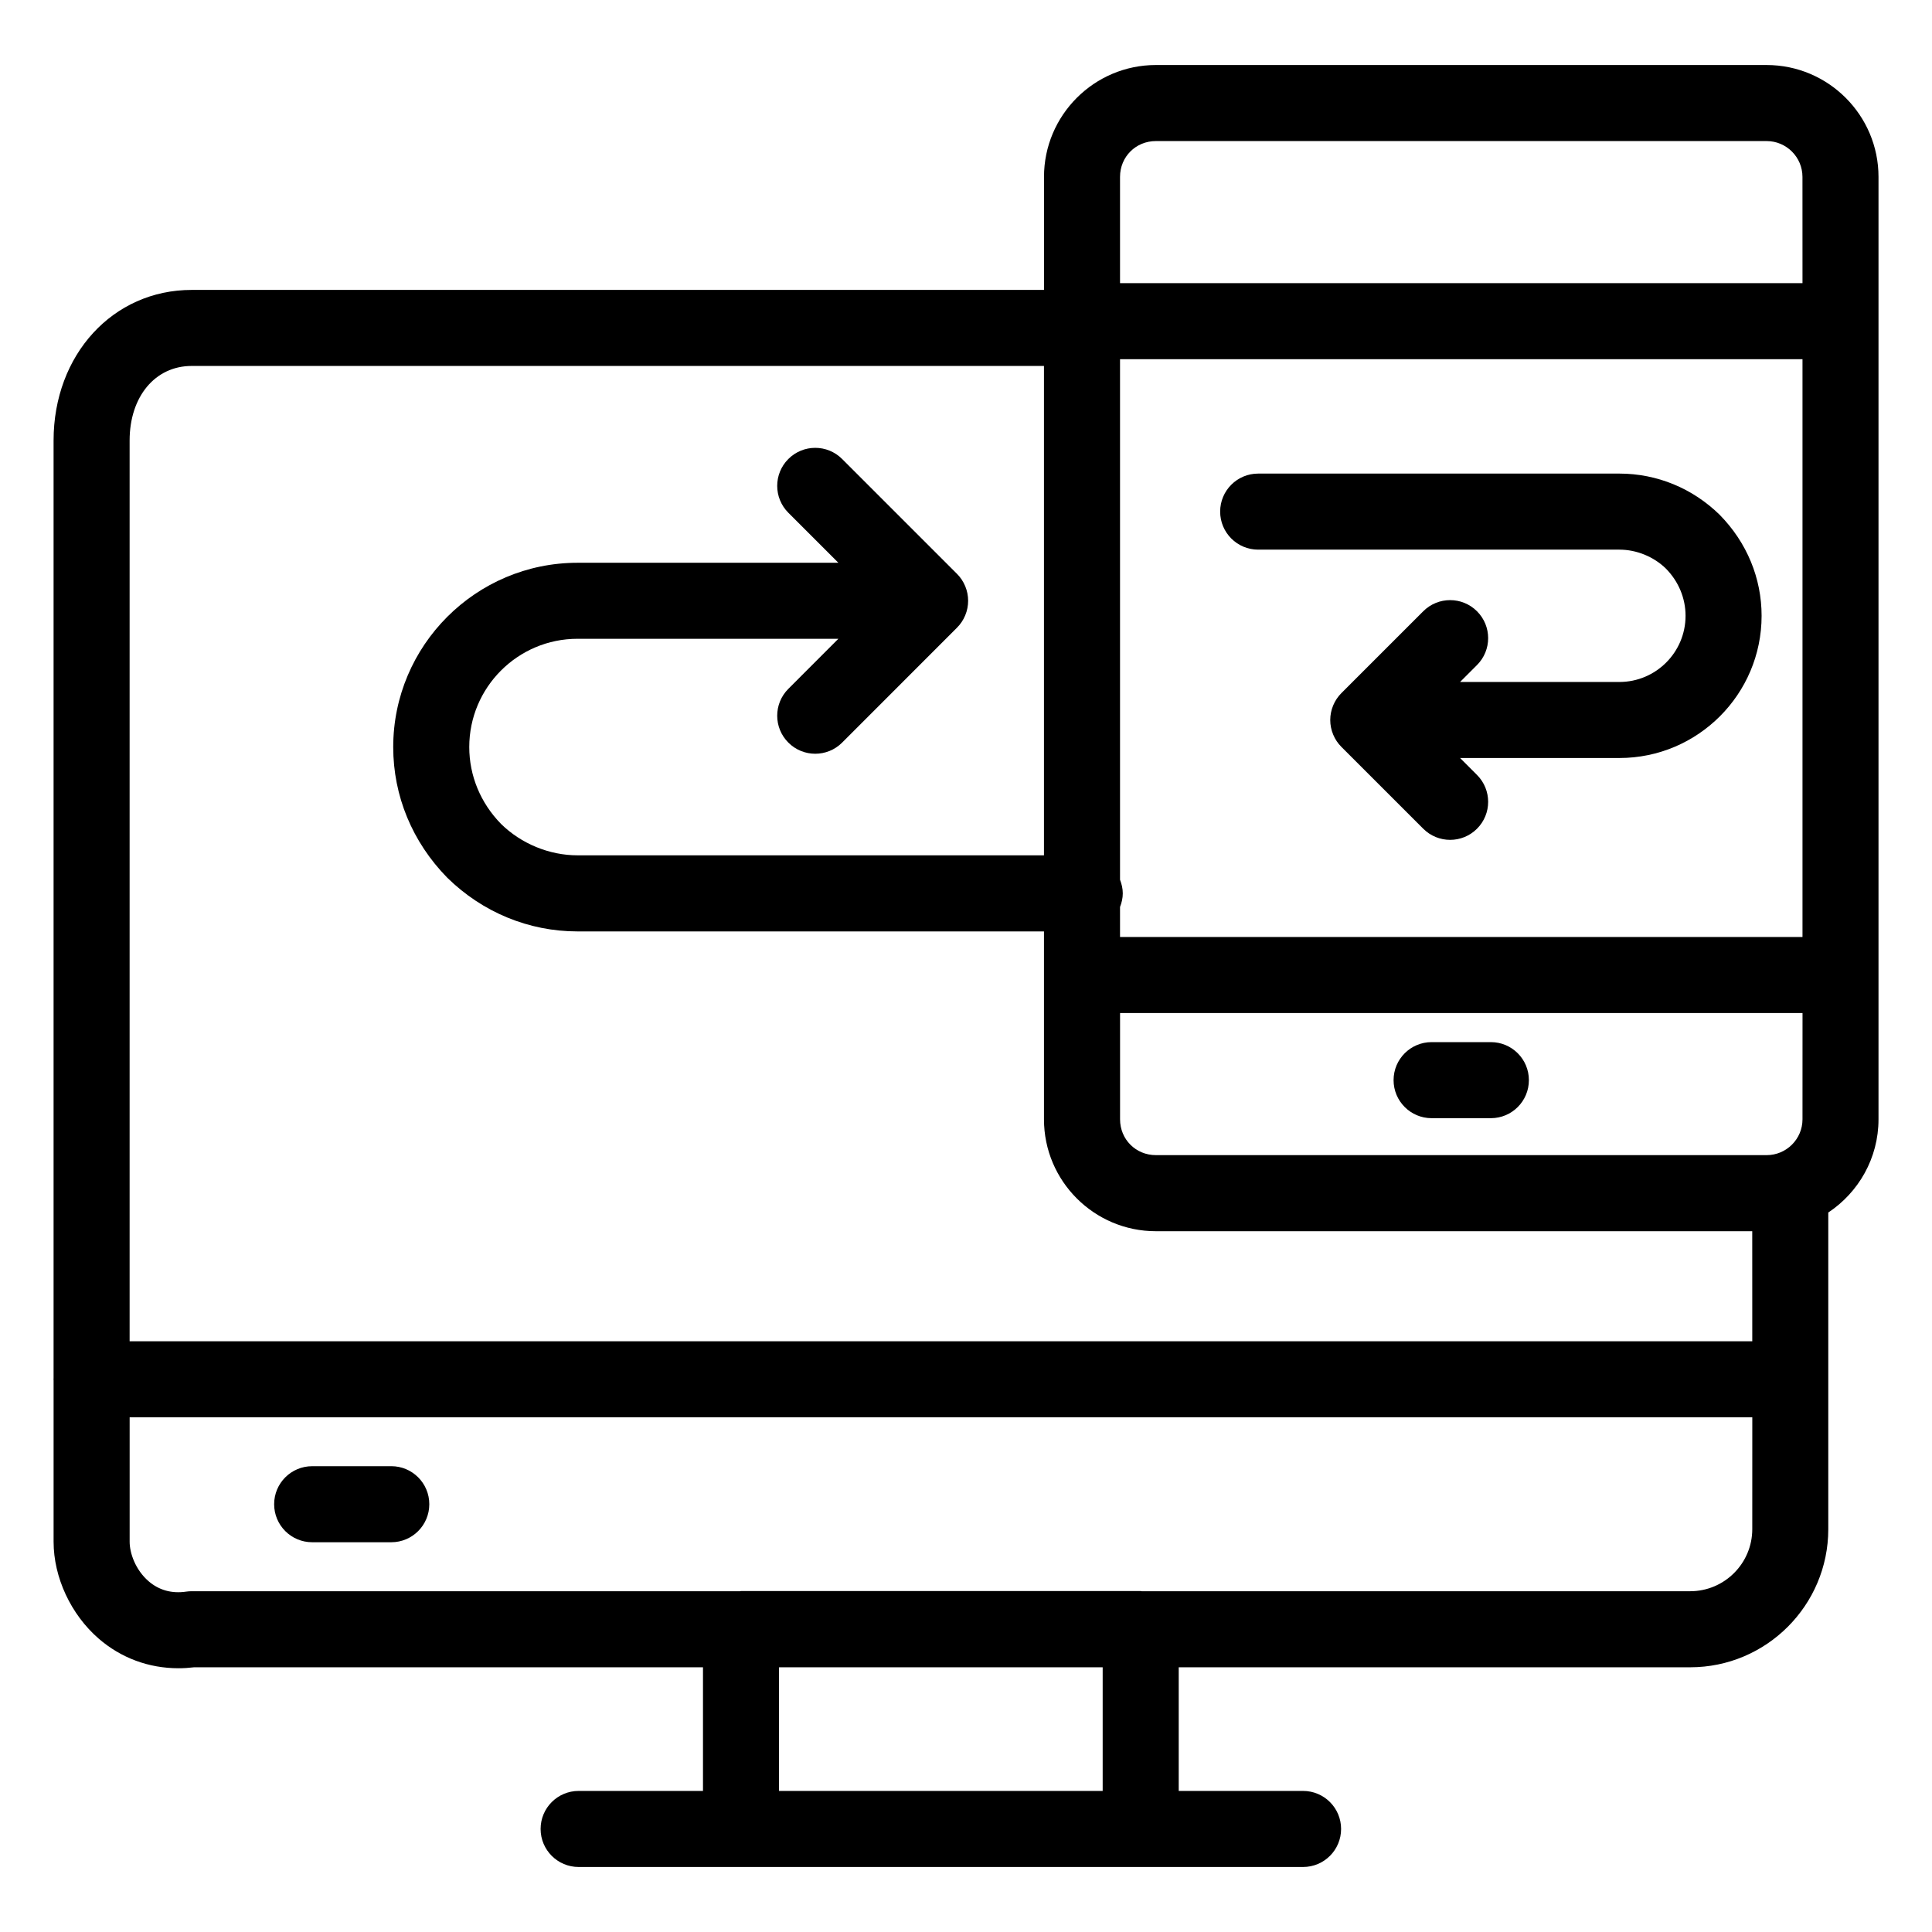
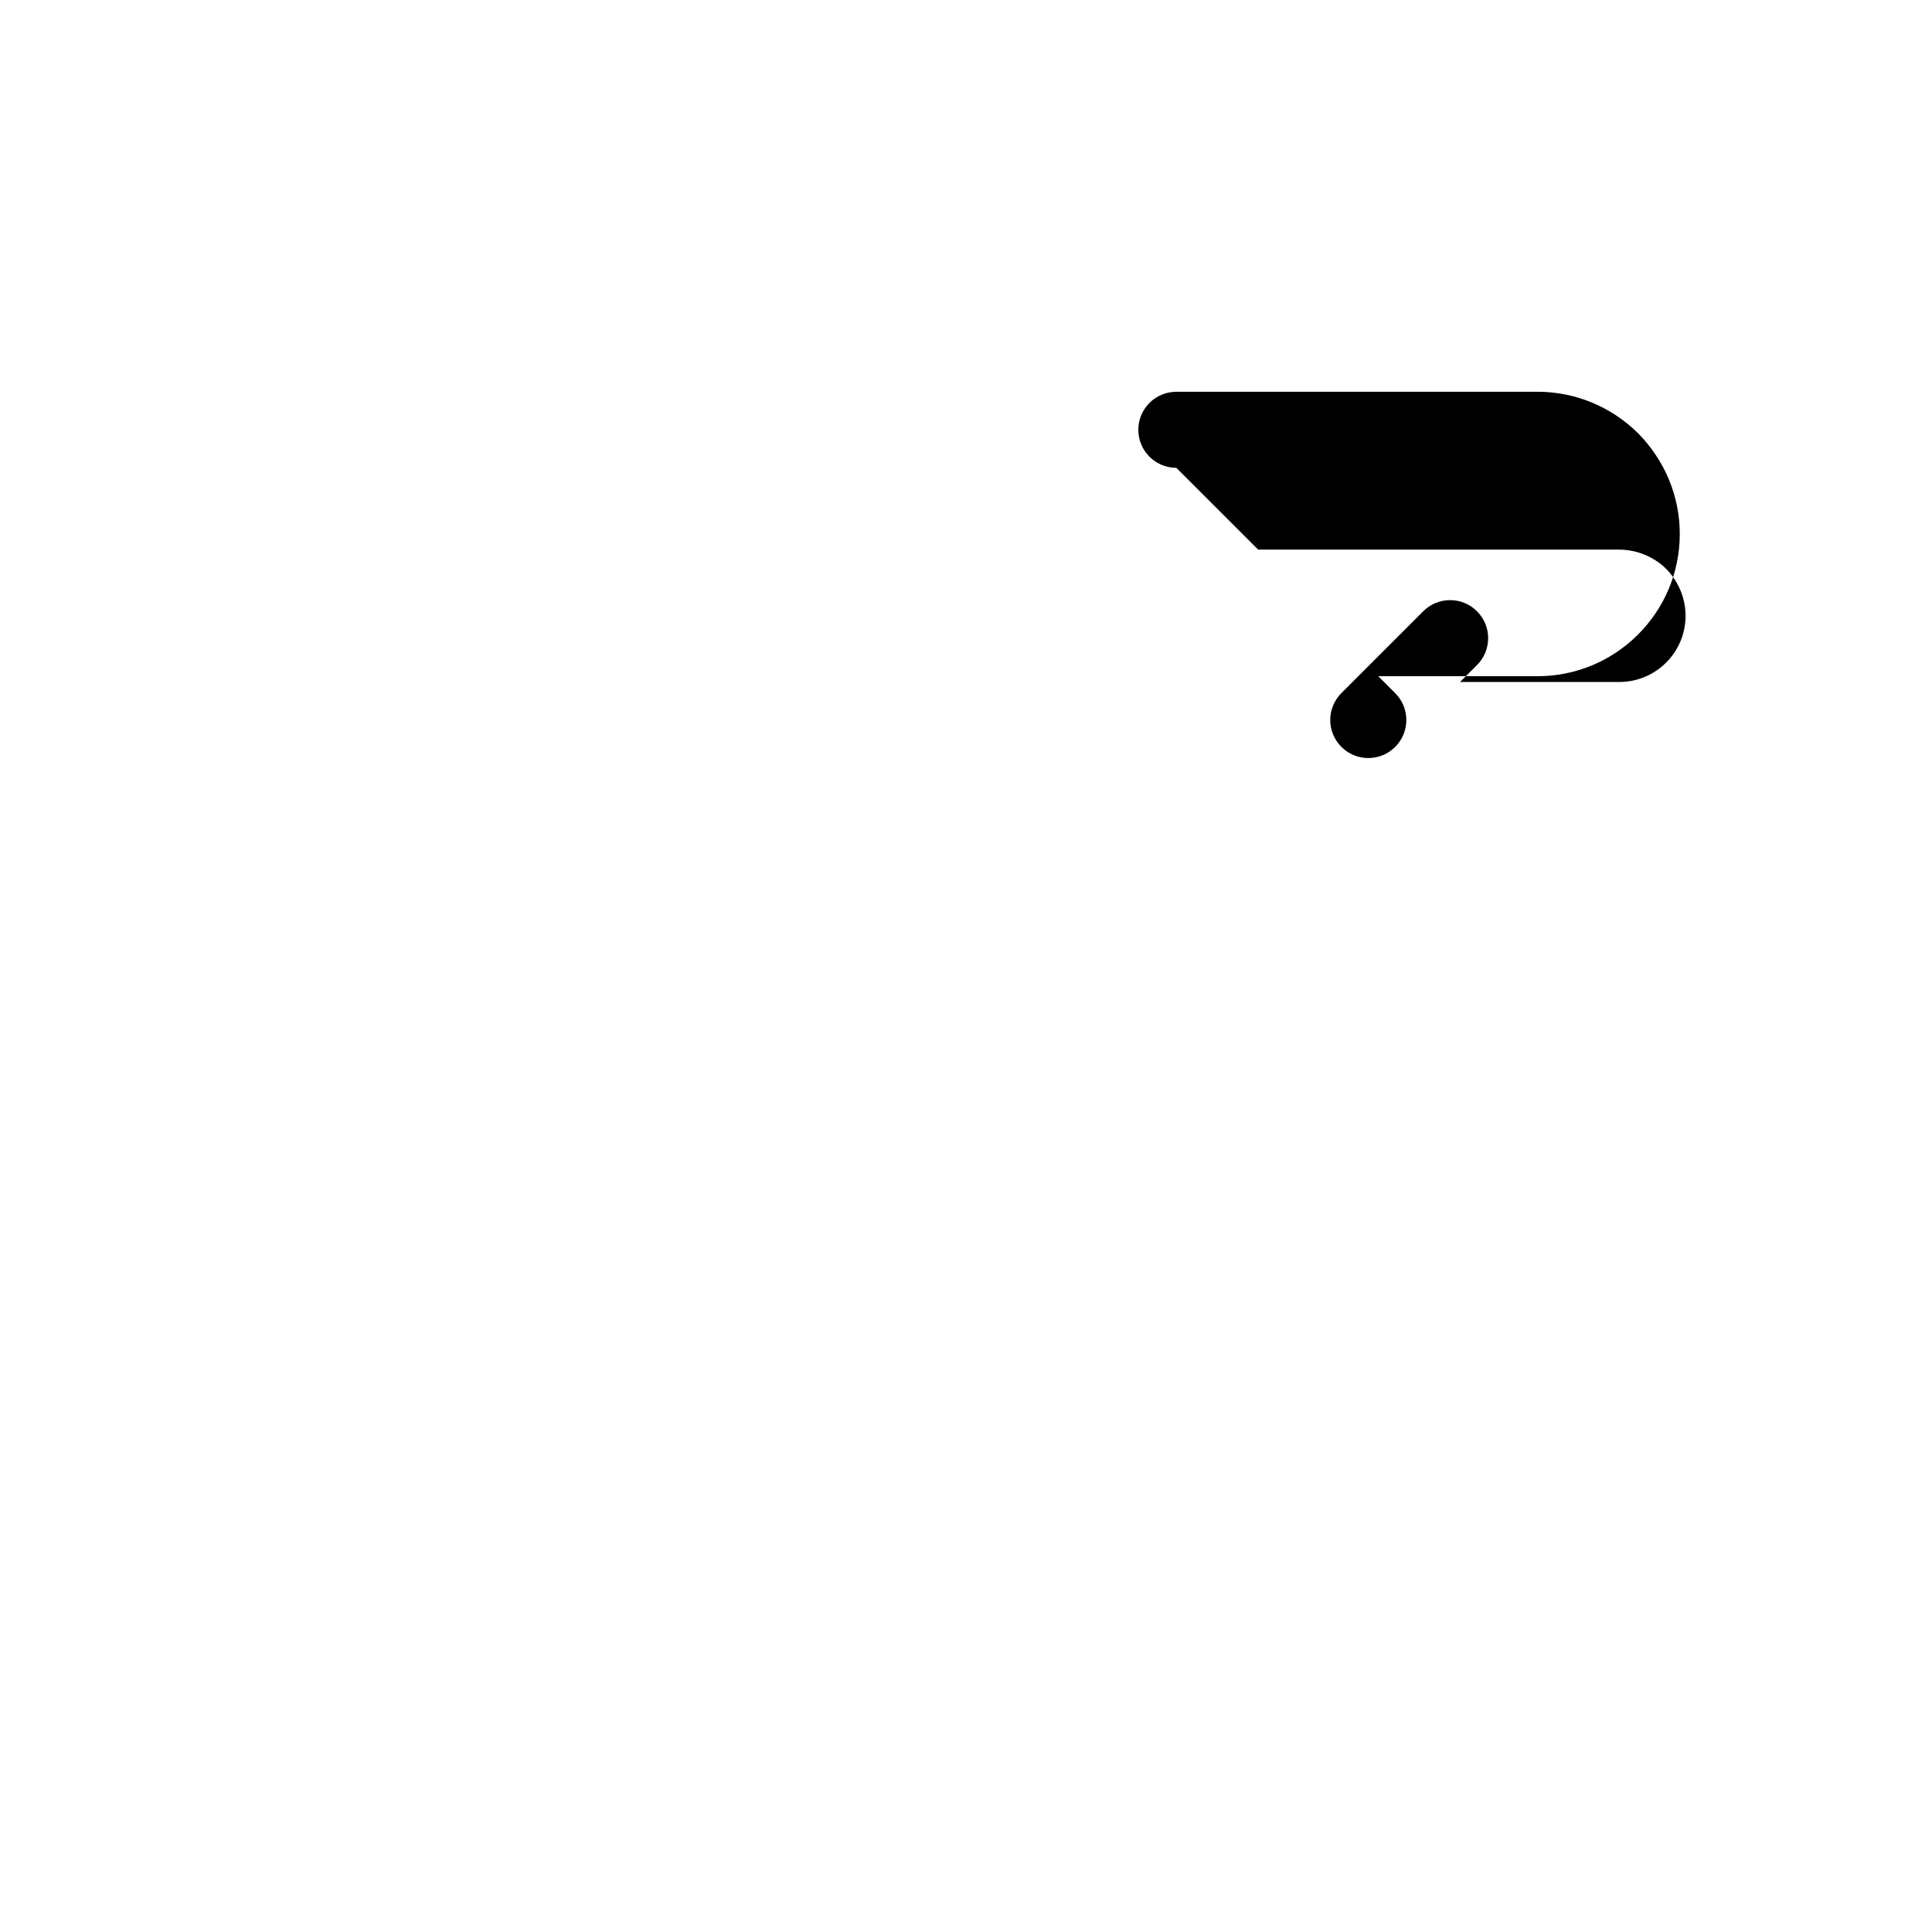
<svg xmlns="http://www.w3.org/2000/svg" fill="#000000" width="800px" height="800px" version="1.1" viewBox="144 144 512 512">
  <g>
-     <path d="m226.73 552.71h20.961c5.566 0 10.078-4.508 10.078-10.078 0-5.57-4.512-10.078-10.078-10.078l-20.961 0.004c-5.566 0-10.078 4.508-10.078 10.078 0 5.566 4.512 10.074 10.078 10.074z" />
-     <path d="m612.18 161.23h-161.86c-16.348 0-29.648 13.305-29.648 29.648v29.953h-225.88c-20.859 0-36.594 17.16-36.594 39.922v248.63c0 0.051-0.027 0.094-0.027 0.145 0 0.051 0.027 0.094 0.031 0.145v42.902c0 9.438 4.574 19.277 11.938 25.664 5.922 5.144 13.293 7.863 21.145 7.863 1.371 0 2.766-0.09 4.164-0.254h134.85v32.766h-32.953c-5.566 0-10.078 4.508-10.078 10.078 0 5.57 4.512 10.078 10.078 10.078h191.98c5.566 0 10.078-4.508 10.078-10.078 0-5.57-4.512-10.078-10.078-10.078h-32.953v-32.766h135.54c20.184 0 36.602-16.422 36.602-36.605v-83.914c8.008-5.316 13.309-14.395 13.309-24.699v-249.75c0-16.344-13.301-29.648-29.648-29.648zm-175.96 457.38h-85.77v-32.766h85.77zm172.15-69.371c0 9.074-7.379 16.453-16.449 16.453h-145.38c-0.086-0.004-0.156-0.051-0.246-0.051h-105.92c-0.086 0-0.156 0.047-0.246 0.051h-145.33c-0.473 0-0.945 0.031-1.41 0.098-3.898 0.582-7.281-0.383-10.031-2.766-3.453-3-5-7.41-5-10.449v-32.973h430.02zm0-49.789h-430.02v-238.7c0-11.641 6.762-19.77 16.441-19.77h225.87v129.69h-123.61c-7.488 0-14.922-3.078-20.254-8.305-5.441-5.551-8.438-12.781-8.438-20.387 0-15.824 12.871-28.695 28.695-28.695h69.125l-13.258 13.266c-3.938 3.938-3.938 10.312 0 14.25 1.969 1.969 4.547 2.953 7.125 2.953 2.578 0 5.16-0.984 7.125-2.953l30.445-30.457c0.934-0.93 1.672-2.047 2.184-3.281 1.02-2.461 1.02-5.238 0-7.699-0.512-1.238-1.25-2.352-2.184-3.281l-30.445-30.445c-3.938-3.938-10.312-3.938-14.25 0s-3.938 10.312 0 14.25l13.254 13.254h-69.121c-26.934 0-48.848 21.914-48.848 48.848 0 12.91 5.043 25.16 14.344 34.637 9.344 9.16 21.598 14.211 34.504 14.211h123.61v49.801c0 16.344 13.297 29.648 29.648 29.648h158.05zm13.309-58.824c0 5.234-4.262 9.496-9.496 9.496h-161.86c-5.324 0-9.496-4.172-9.496-9.496v-28.164h180.86zm0-48.316h-180.86v-7.953c0.434-1.125 0.727-2.328 0.727-3.606 0-1.281-0.293-2.481-0.727-3.609v-137.95h180.86zm0-173.27h-180.86v-28.16c0-5.324 4.172-9.496 9.496-9.496h161.86c5.234 0 9.496 4.262 9.496 9.496z" />
-     <path d="m523.39 440.33h15.703c5.566 0 10.078-4.508 10.078-10.078 0-5.57-4.512-10.078-10.078-10.078h-15.703c-5.566 0-10.078 4.508-10.078 10.078 0.004 5.57 4.516 10.078 10.078 10.078z" />
-     <path d="m477.43 289.66h95.723c4.582 0 9.137 1.891 12.355 5.047 3.34 3.406 5.18 7.844 5.18 12.488 0 9.672-7.867 17.535-17.535 17.535h-42.219l4.488-4.488c3.938-3.938 3.938-10.312 0-14.25s-10.312-3.938-14.25 0l-21.684 21.68c-0.926 0.922-1.664 2.027-2.176 3.25-0.508 1.219-0.785 2.531-0.785 3.883 0 1.348 0.273 2.664 0.785 3.883 0.512 1.227 1.25 2.328 2.176 3.25l21.684 21.68c1.969 1.969 4.547 2.953 7.125 2.953s5.156-0.984 7.125-2.953c3.938-3.938 3.938-10.312 0-14.25l-4.488-4.488h42.219c20.781 0 37.688-16.906 37.688-37.688 0-9.949-3.883-19.395-11.078-26.734-7.203-7.066-16.652-10.953-26.609-10.953h-95.723c-5.566 0-10.078 4.508-10.078 10.078 0.004 5.57 4.512 10.078 10.078 10.078z" />
+     <path d="m477.43 289.66h95.723c4.582 0 9.137 1.891 12.355 5.047 3.34 3.406 5.18 7.844 5.18 12.488 0 9.672-7.867 17.535-17.535 17.535h-42.219l4.488-4.488c3.938-3.938 3.938-10.312 0-14.25s-10.312-3.938-14.25 0l-21.684 21.68c-0.926 0.922-1.664 2.027-2.176 3.25-0.508 1.219-0.785 2.531-0.785 3.883 0 1.348 0.273 2.664 0.785 3.883 0.512 1.227 1.25 2.328 2.176 3.25c1.969 1.969 4.547 2.953 7.125 2.953s5.156-0.984 7.125-2.953c3.938-3.938 3.938-10.312 0-14.25l-4.488-4.488h42.219c20.781 0 37.688-16.906 37.688-37.688 0-9.949-3.883-19.395-11.078-26.734-7.203-7.066-16.652-10.953-26.609-10.953h-95.723c-5.566 0-10.078 4.508-10.078 10.078 0.004 5.57 4.512 10.078 10.078 10.078z" />
  </g>
</svg>